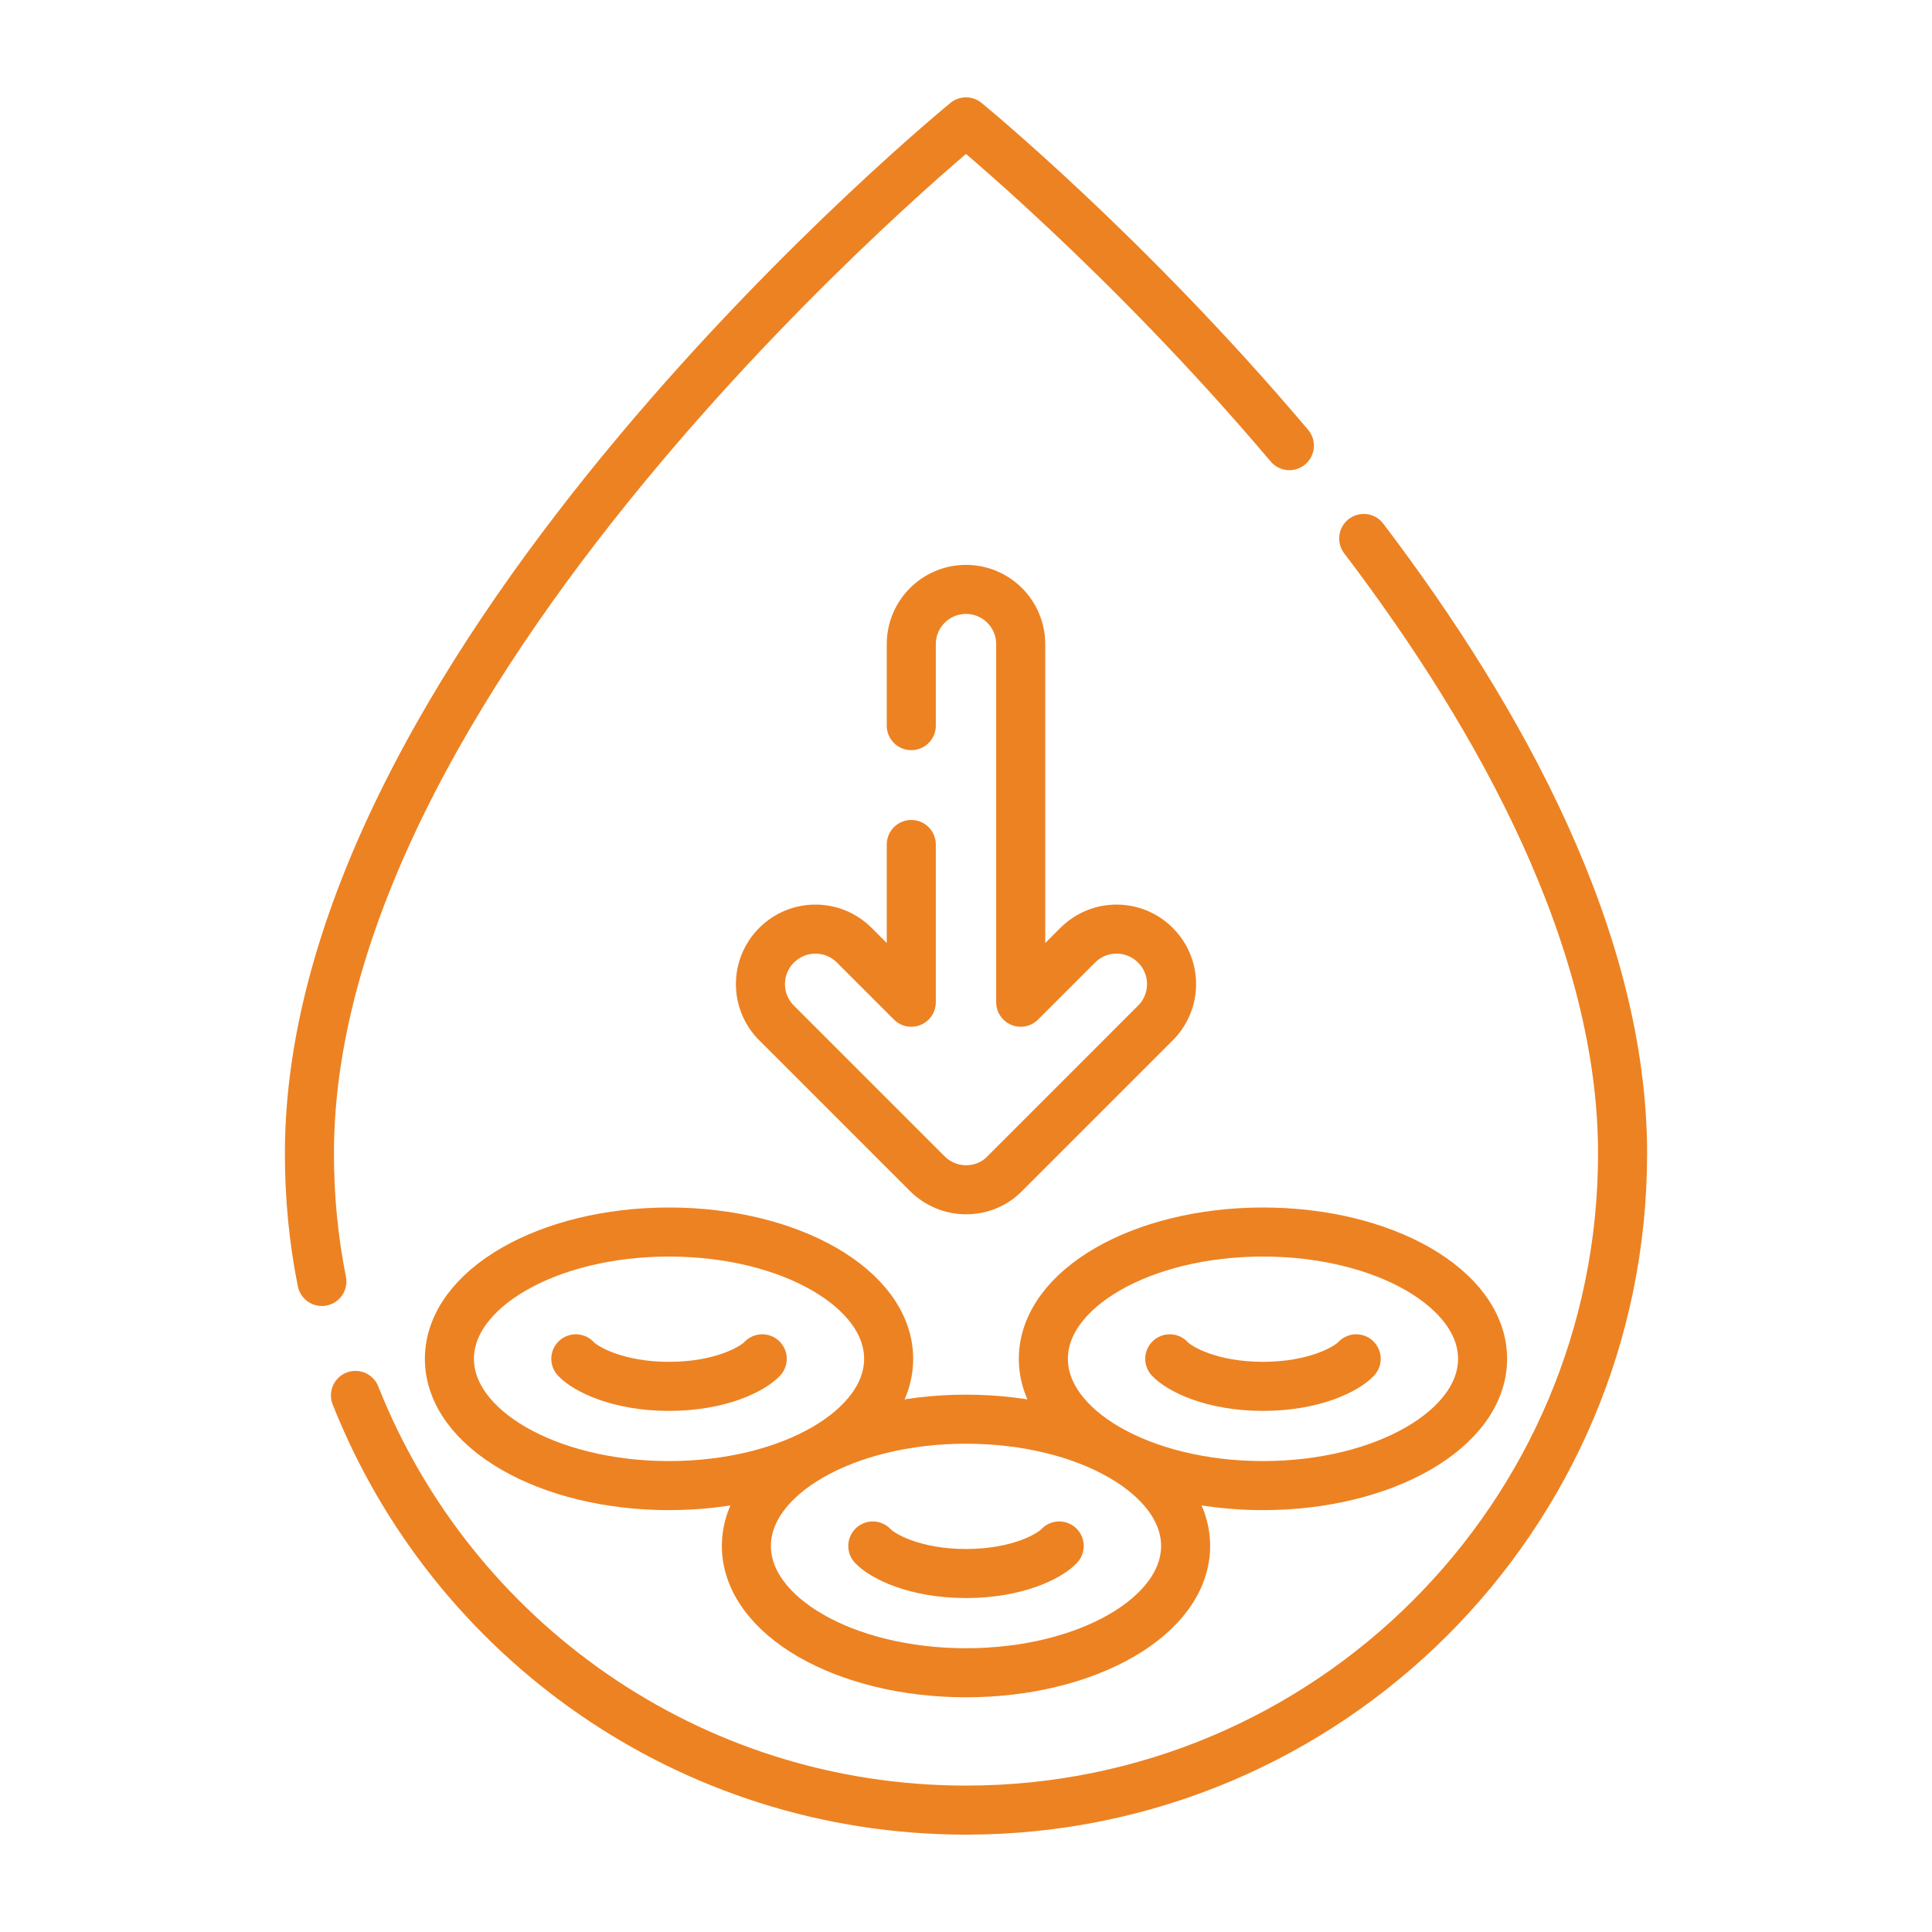
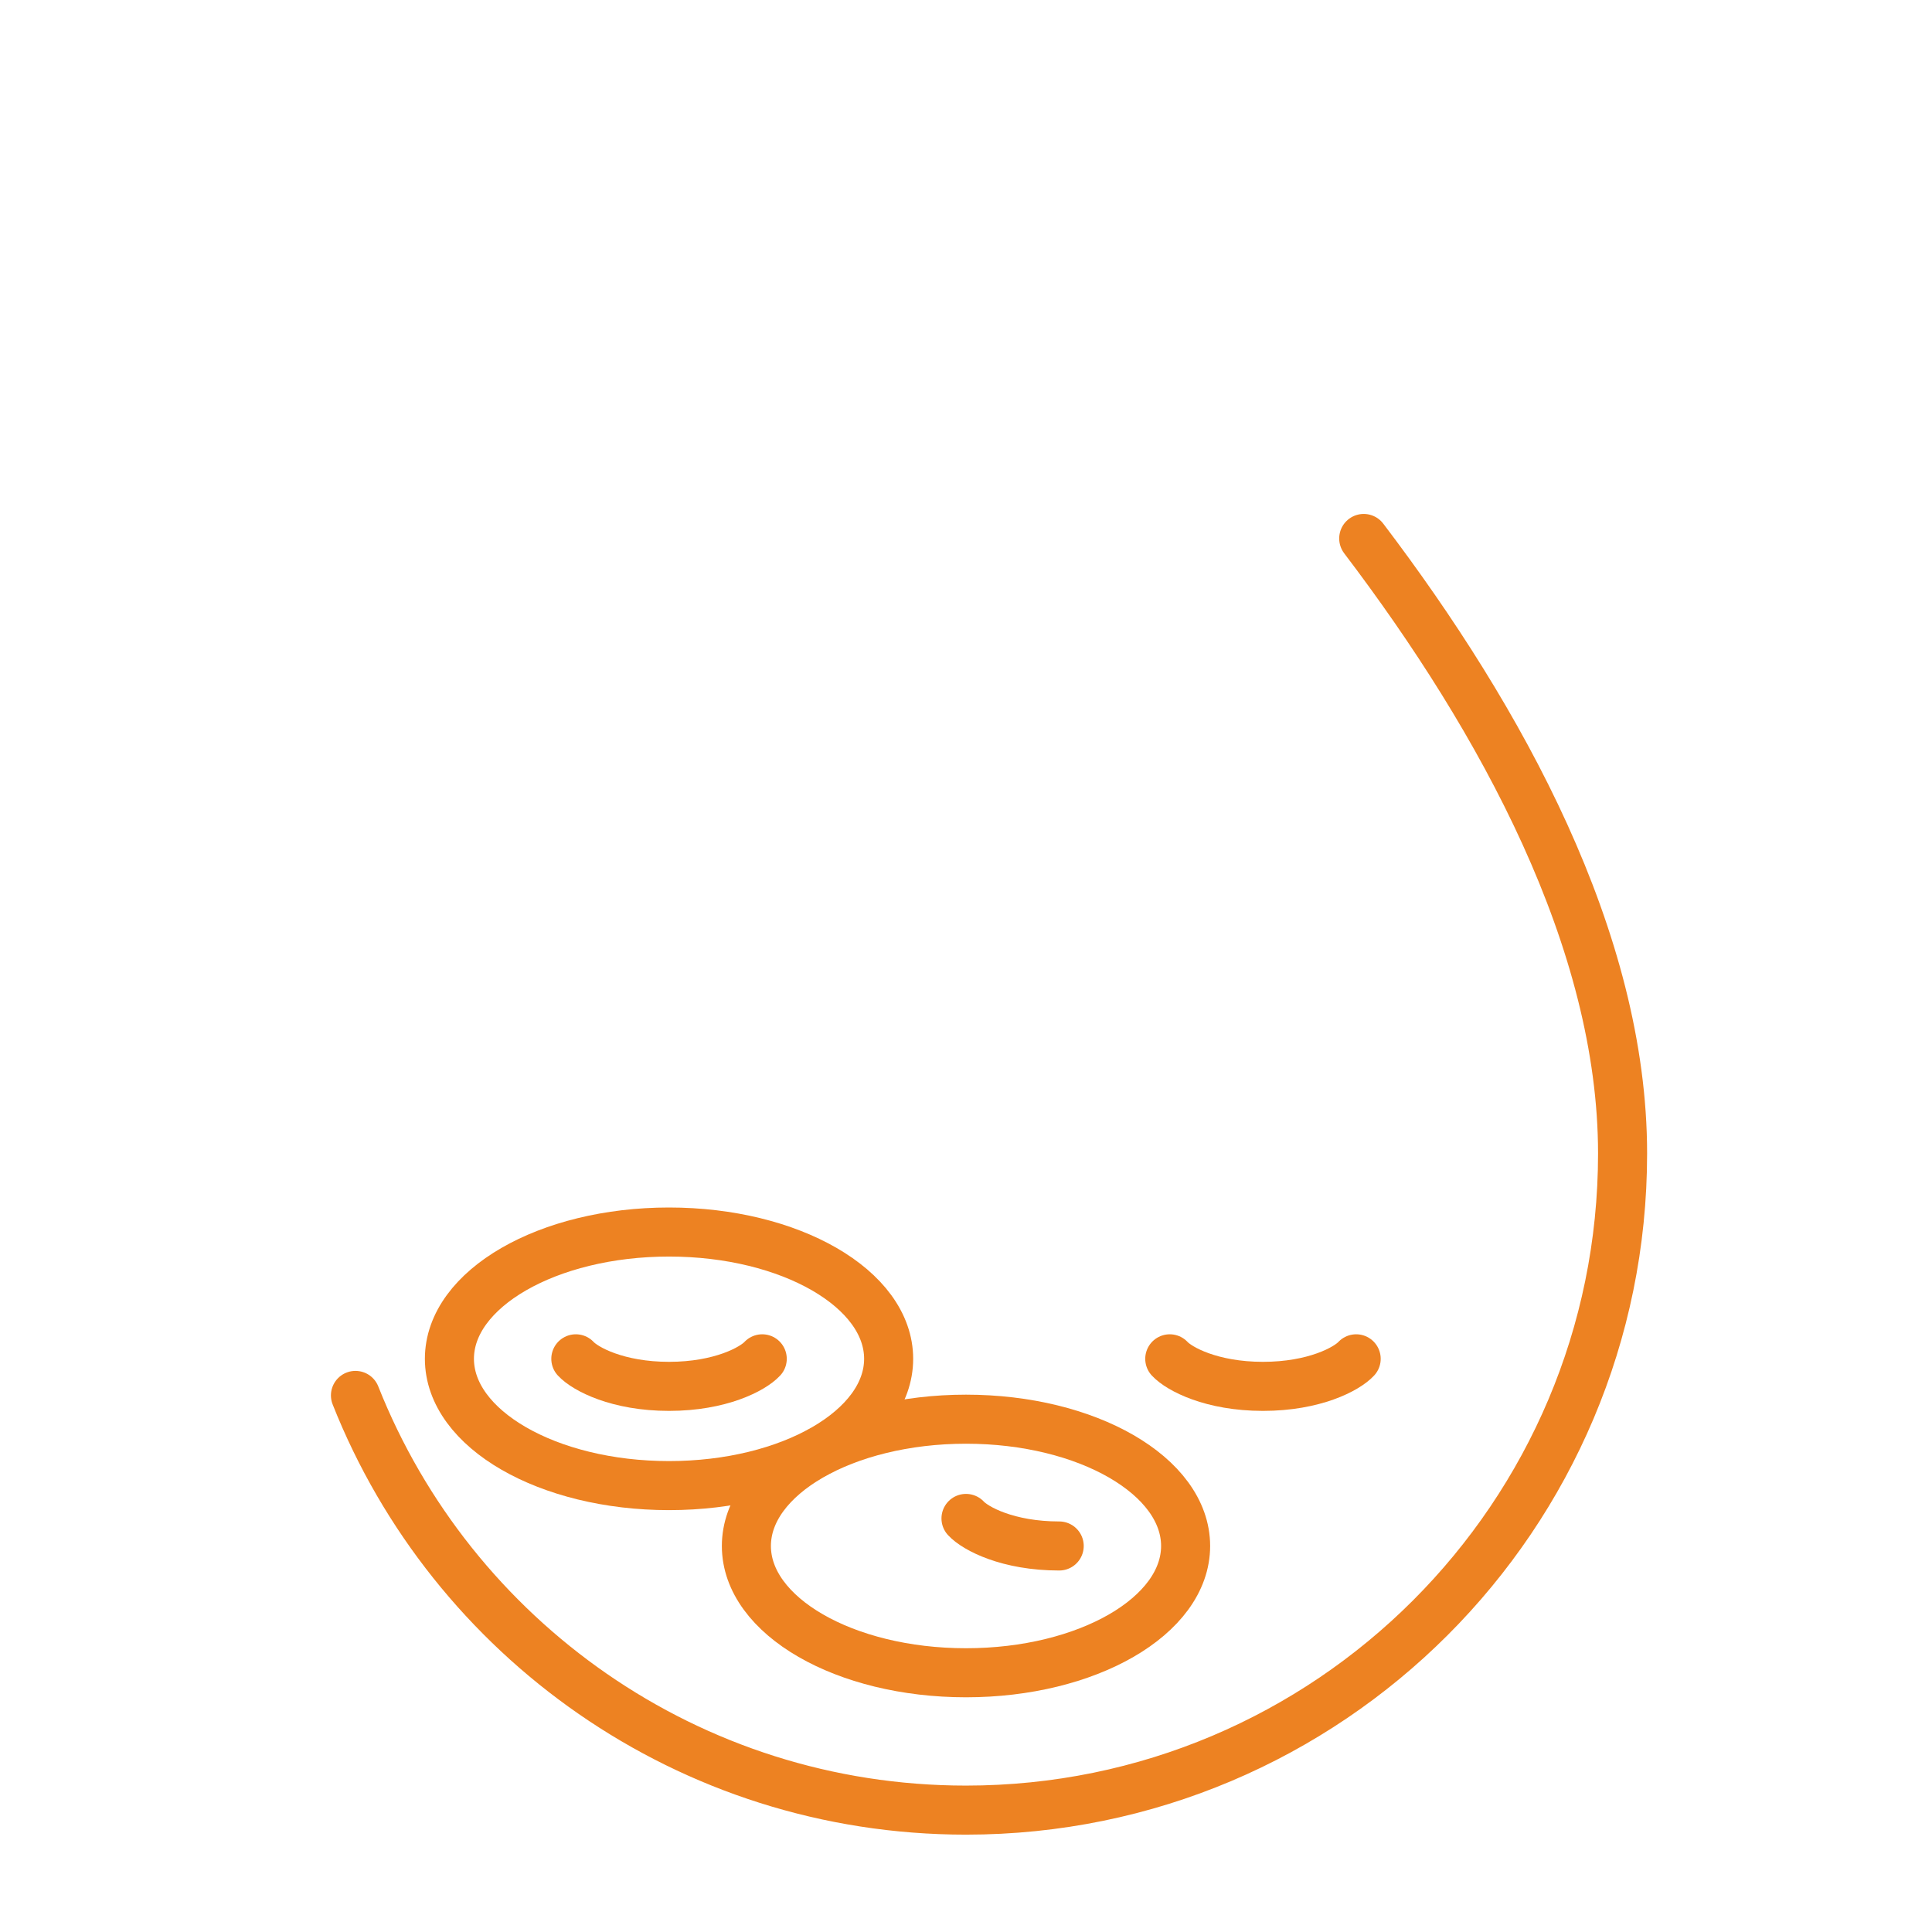
<svg xmlns="http://www.w3.org/2000/svg" version="1.1" id="Capa_1" x="0px" y="0px" viewBox="0 0 512 512" style="enable-background:new 0 0 512 512;" xml:space="preserve">
  <style type="text/css">
	.st0{fill:none;stroke:#ED8222;stroke-width:13;stroke-linecap:round;stroke-linejoin:round;stroke-miterlimit:10;}
</style>
  <g>
-     <path class="st0" d="M85.3,339.6c-2.2-11-3.3-22.3-3.3-33.9C82,174.3,256,32.3,256,32.3s42.6,34.8,85.7,85.8" />
    <path class="st0" d="M361.4,142.7c36.6,48.2,68.6,106.6,68.6,163c0,96.1-77.9,174-174,174c-73.5,0-136.3-45.5-161.8-109.9" />
-     <path class="st0" d="M241.5,223.8v41.8l-15.1-15.1c-5.7-5.7-14.9-5.7-20.6,0c-5.7,5.7-5.7,14.9,0,20.6l39.9,39.9   c2.7,2.7,6.4,4.3,10.3,4.3c3.9,0,7.6-1.5,10.3-4.3l39.9-39.9c5.7-5.7,5.7-14.9,0-20.6c-5.7-5.7-14.9-5.7-20.6,0l-15.1,15.1v-94.9   c0-8-6.5-14.5-14.5-14.5s-14.5,6.5-14.5,14.5v21.6" />
    <ellipse class="st0" cx="256" cy="409.7" rx="58.2" ry="33.6" />
-     <path class="st0" d="M280.7,409.7c-2.5,2.7-11.1,7.3-24.7,7.3c-13.6,0-22.2-4.6-24.7-7.3" />
-     <ellipse class="st0" cx="334.7" cy="360.1" rx="58.2" ry="33.6" />
+     <path class="st0" d="M280.7,409.7c-13.6,0-22.2-4.6-24.7-7.3" />
    <path class="st0" d="M359.4,360.1c-2.5,2.7-11.1,7.3-24.7,7.3c-13.6,0-22.2-4.6-24.7-7.3" />
    <ellipse class="st0" cx="177.3" cy="360.1" rx="58.2" ry="33.6" />
    <path class="st0" d="M152.6,360.1c2.5,2.7,11.1,7.3,24.7,7.3s22.2-4.6,24.7-7.3" />
  </g>
</svg>